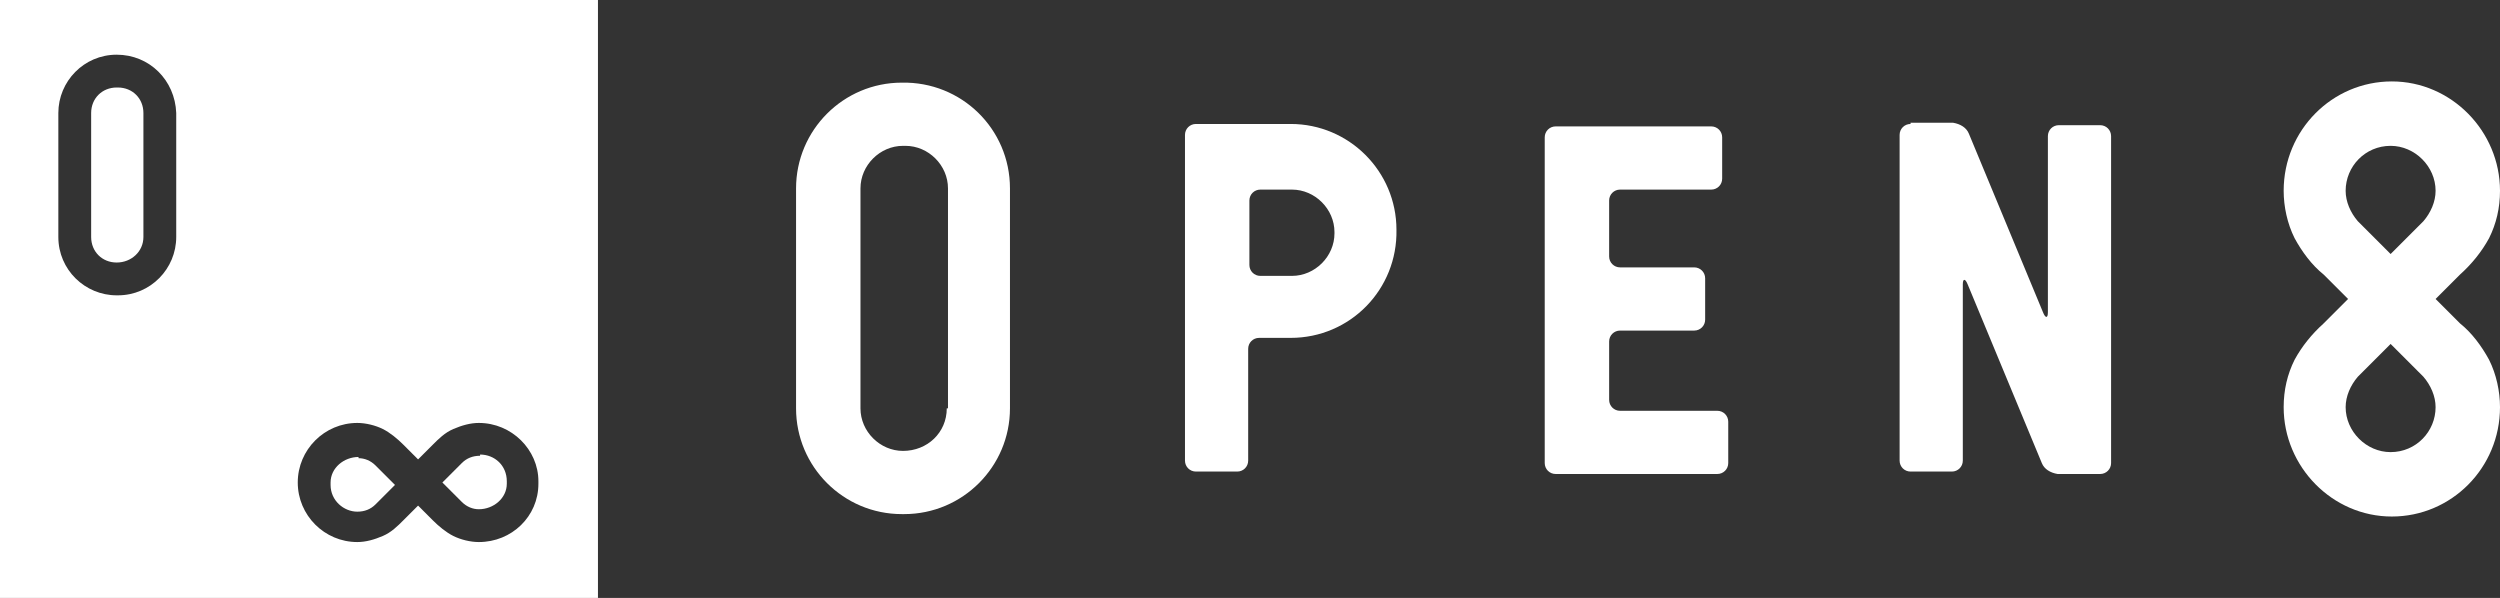
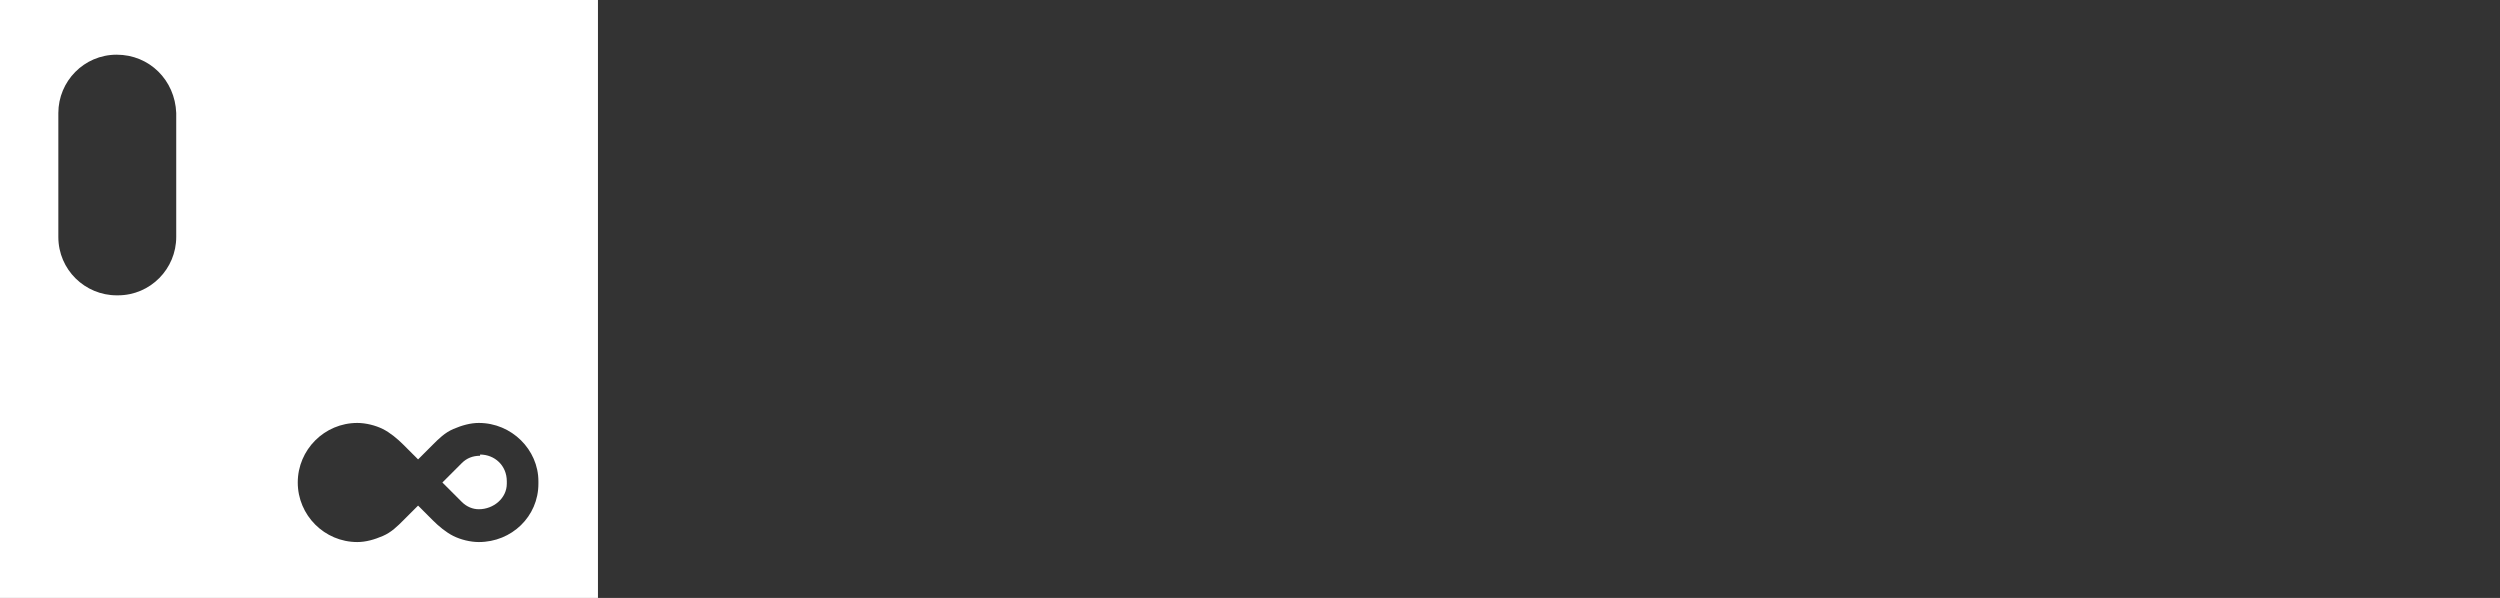
<svg xmlns="http://www.w3.org/2000/svg" id="_レイヤー_1" data-name="レイヤー_1" version="1.1" viewBox="0 0 205.7 49.2">
  <rect x="0" y="0" width="205.7" height="49.2" fill="#333333" stroke="none" />
  <defs>
    <style>
      .st0 {
        fill: #fff;
      }

      .st1 {
        fill: none;
      }

      .st2 {
        clip-path: url(#clippath);
      }
    </style>
    <clipPath id="clippath">
-       <rect class="st1" y="0" width="205.7" height="49.2" />
-     </clipPath>
+       </clipPath>
  </defs>
  <g class="st2">
    <g>
-       <path class="st0" d="M74.2,6.8c-4.8,0-8.7,3.9-8.7,8.7v18.1c0,4.8,3.9,8.7,8.7,8.7h.2c4.8,0,8.7-3.9,8.7-8.7V15.5c0-4.9-4-8.8-8.9-8.7M77.9,33.6c0,2-1.6,3.5-3.6,3.5,0,0,0,0,0,0-1.9,0-3.5-1.6-3.5-3.5V15.5c0-1.9,1.6-3.5,3.5-3.5h.2c1.9,0,3.5,1.6,3.5,3.5v18.1Z" />
      <path class="st0" d="M132.4,28.1c0-.5.4-.9.9-.9h6.1c.5,0,.9-.4.9-.9v-3.4c0-.5-.4-.9-.9-.9h-6.1c-.5,0-.9-.4-.9-.9v-4.6c0-.5.4-.9.9-.9h7.5c.5,0,.9-.4.9-.9v-3.4c0-.5-.4-.9-.9-.9h-12.8c-.5,0-.9.4-.9.9v26.8c0,.5.4.9.9.9h13.3c.5,0,.9-.4.9-.9v-3.4c0-.5-.4-.9-.9-.9h-8c-.5,0-.9-.4-.9-.9v-4.6Z" />
      <path class="st0" d="M157.2,10.2c-.5,0-.9.4-.9.9v26.8c0,.5.4.9.9.9h3.4c.5,0,.9-.4.9-.9v-14.5c0-.5.2-.5.4,0l6.1,14.7c.2.5.7.8,1.3.9h3.5c.5,0,.9-.4.9-.9V11.2c0-.5-.4-.9-.9-.9h-3.4c-.5,0-.9.4-.9.9v14.5c0,.5-.2.5-.4,0l-6.1-14.7c-.2-.5-.7-.8-1.3-.9h-3.5Z" />
      <path class="st0" d="M202.4,26.6l-2-2,2-2c1-.9,1.8-1.9,2.4-3,.6-1.2.9-2.5.9-3.9,0-4.9-4-9-8.9-9,0,0,0,0,0,0,0,0,0,0,0,0-4.9,0-8.9,4-8.9,9,0,1.3.3,2.7.9,3.9.6,1.1,1.4,2.2,2.4,3l2,2-2,2c-1,.9-1.8,1.9-2.4,3-.6,1.2-.9,2.5-.9,3.9,0,4.9,4,9,8.9,9,0,0,0,0,0,0,0,0,0,0,0,0,4.9,0,8.9-4,8.9-9,0-1.3-.3-2.7-.9-3.9-.6-1.1-1.4-2.2-2.4-3M193,15.7c0-2,1.6-3.7,3.7-3.7h0c2,0,3.7,1.7,3.7,3.7,0,.9-.4,1.8-1,2.5l-2.7,2.7-2.7-2.7c-.6-.7-1-1.6-1-2.5M196.7,37.2h0c-2,0-3.7-1.7-3.7-3.7,0-.9.4-1.8,1-2.5l2.7-2.7,2.7,2.7c.6.7,1,1.6,1,2.5,0,2-1.6,3.7-3.7,3.7" />
      <path class="st0" d="M106.3,10.2h-7.9c-.5,0-.9.4-.9.9v26.8c0,.5.4.9.9.9h3.4c.5,0,.9-.4.9-.9v-9.2c0-.5.4-.9.9-.9h2.6c4.9,0,8.8-4,8.7-8.9,0-4.8-3.9-8.7-8.7-8.7M109.8,19.2c0,1.9-1.6,3.5-3.5,3.5h-2.6c-.5,0-.9-.4-.9-.9v-5.3c0-.5.4-.9.9-.9h2.6c1.9,0,3.5,1.6,3.5,3.5v.2Z" />
    </g>
  </g>
  <g>
    <path class="st0" d="M39.5,37.5h0c-.6,0-1.1.2-1.5.6l-1.6,1.6,1.6,1.6c.4.4.9.6,1.4.6,1.2,0,2.3-.9,2.3-2.1v-.2h0c0-1.3-1-2.2-2.2-2.2Z" />
-     <path class="st0" d="M29.5,37.6c-1.2,0-2.3.9-2.3,2.1v.2h0c0,1.3,1.1,2.2,2.2,2.2.6,0,1.1-.2,1.5-.6l1.6-1.6-1.6-1.6c-.4-.4-.9-.6-1.4-.6Z" />
-     <path class="st0" d="M9.7,7.2h-.1c-1.2,0-2.1.9-2.1,2.1v10.2c0,1.2.9,2.1,2.1,2.1,0,0,0,0,0,0,1.2,0,2.2-.9,2.2-2.1v-10.2h0c0-1.2-.9-2.1-2.1-2.1Z" />
    <path class="st0" d="M0,0v49.2h49.2V0H0ZM14.5,19.5c0,2.6-2.1,4.8-4.8,4.8h-.1c-2.6,0-4.8-2.1-4.8-4.8v-10.2c0-2.6,2.1-4.8,4.8-4.8,2.7,0,4.8,2.1,4.9,4.8v10.2ZM44.3,39.8h0c0,2.7-2.2,4.8-4.9,4.8h0c0,.1,0,0,0,0-.7,0-1.5-.2-2.1-.5-.6-.3-1.2-.8-1.7-1.3l-1.2-1.2-1.2,1.2c-.5.5-1,1-1.7,1.3-.7.3-1.4.5-2.1.5-2.7,0-4.9-2.2-4.9-4.9h0c0-2.7,2.2-4.9,4.9-4.9.7,0,1.5.2,2.1.5.6.3,1.2.8,1.7,1.3l1.2,1.2,1.2-1.2c.5-.5,1-1,1.7-1.3.7-.3,1.4-.5,2.1-.5,2.7,0,4.9,2.2,4.9,4.8h0s0,0,0,0Z" />
  </g>
</svg>